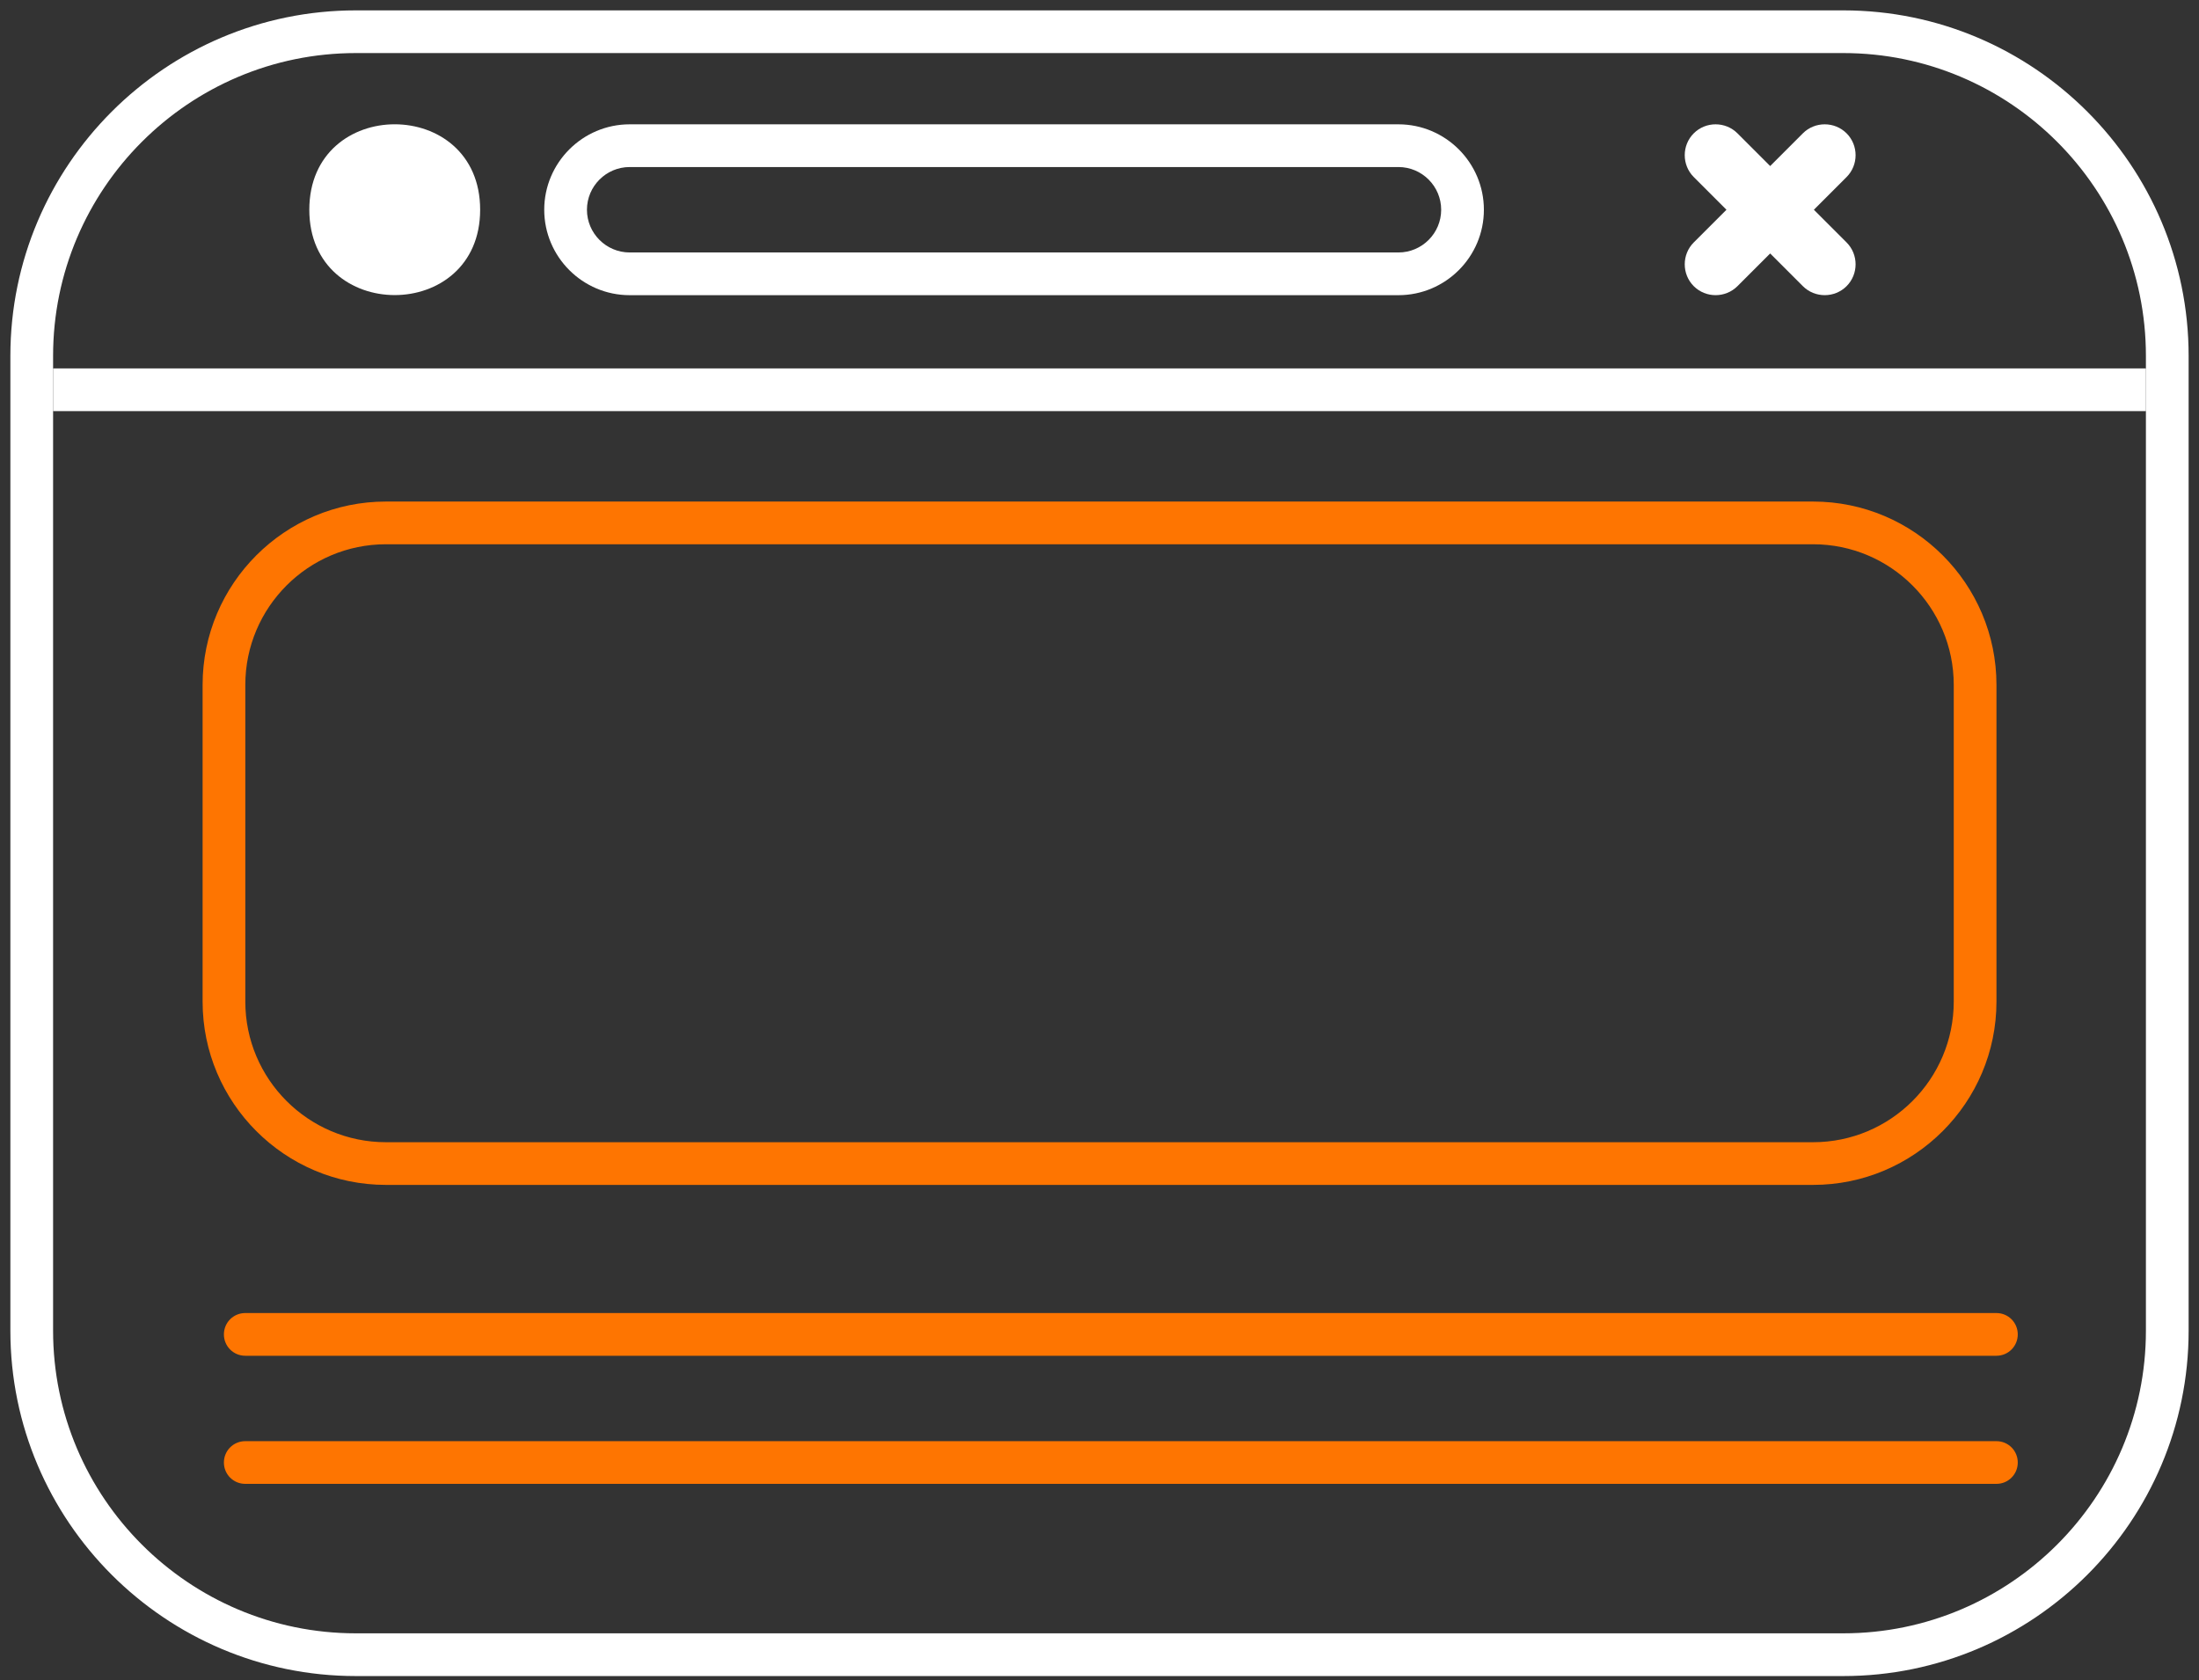
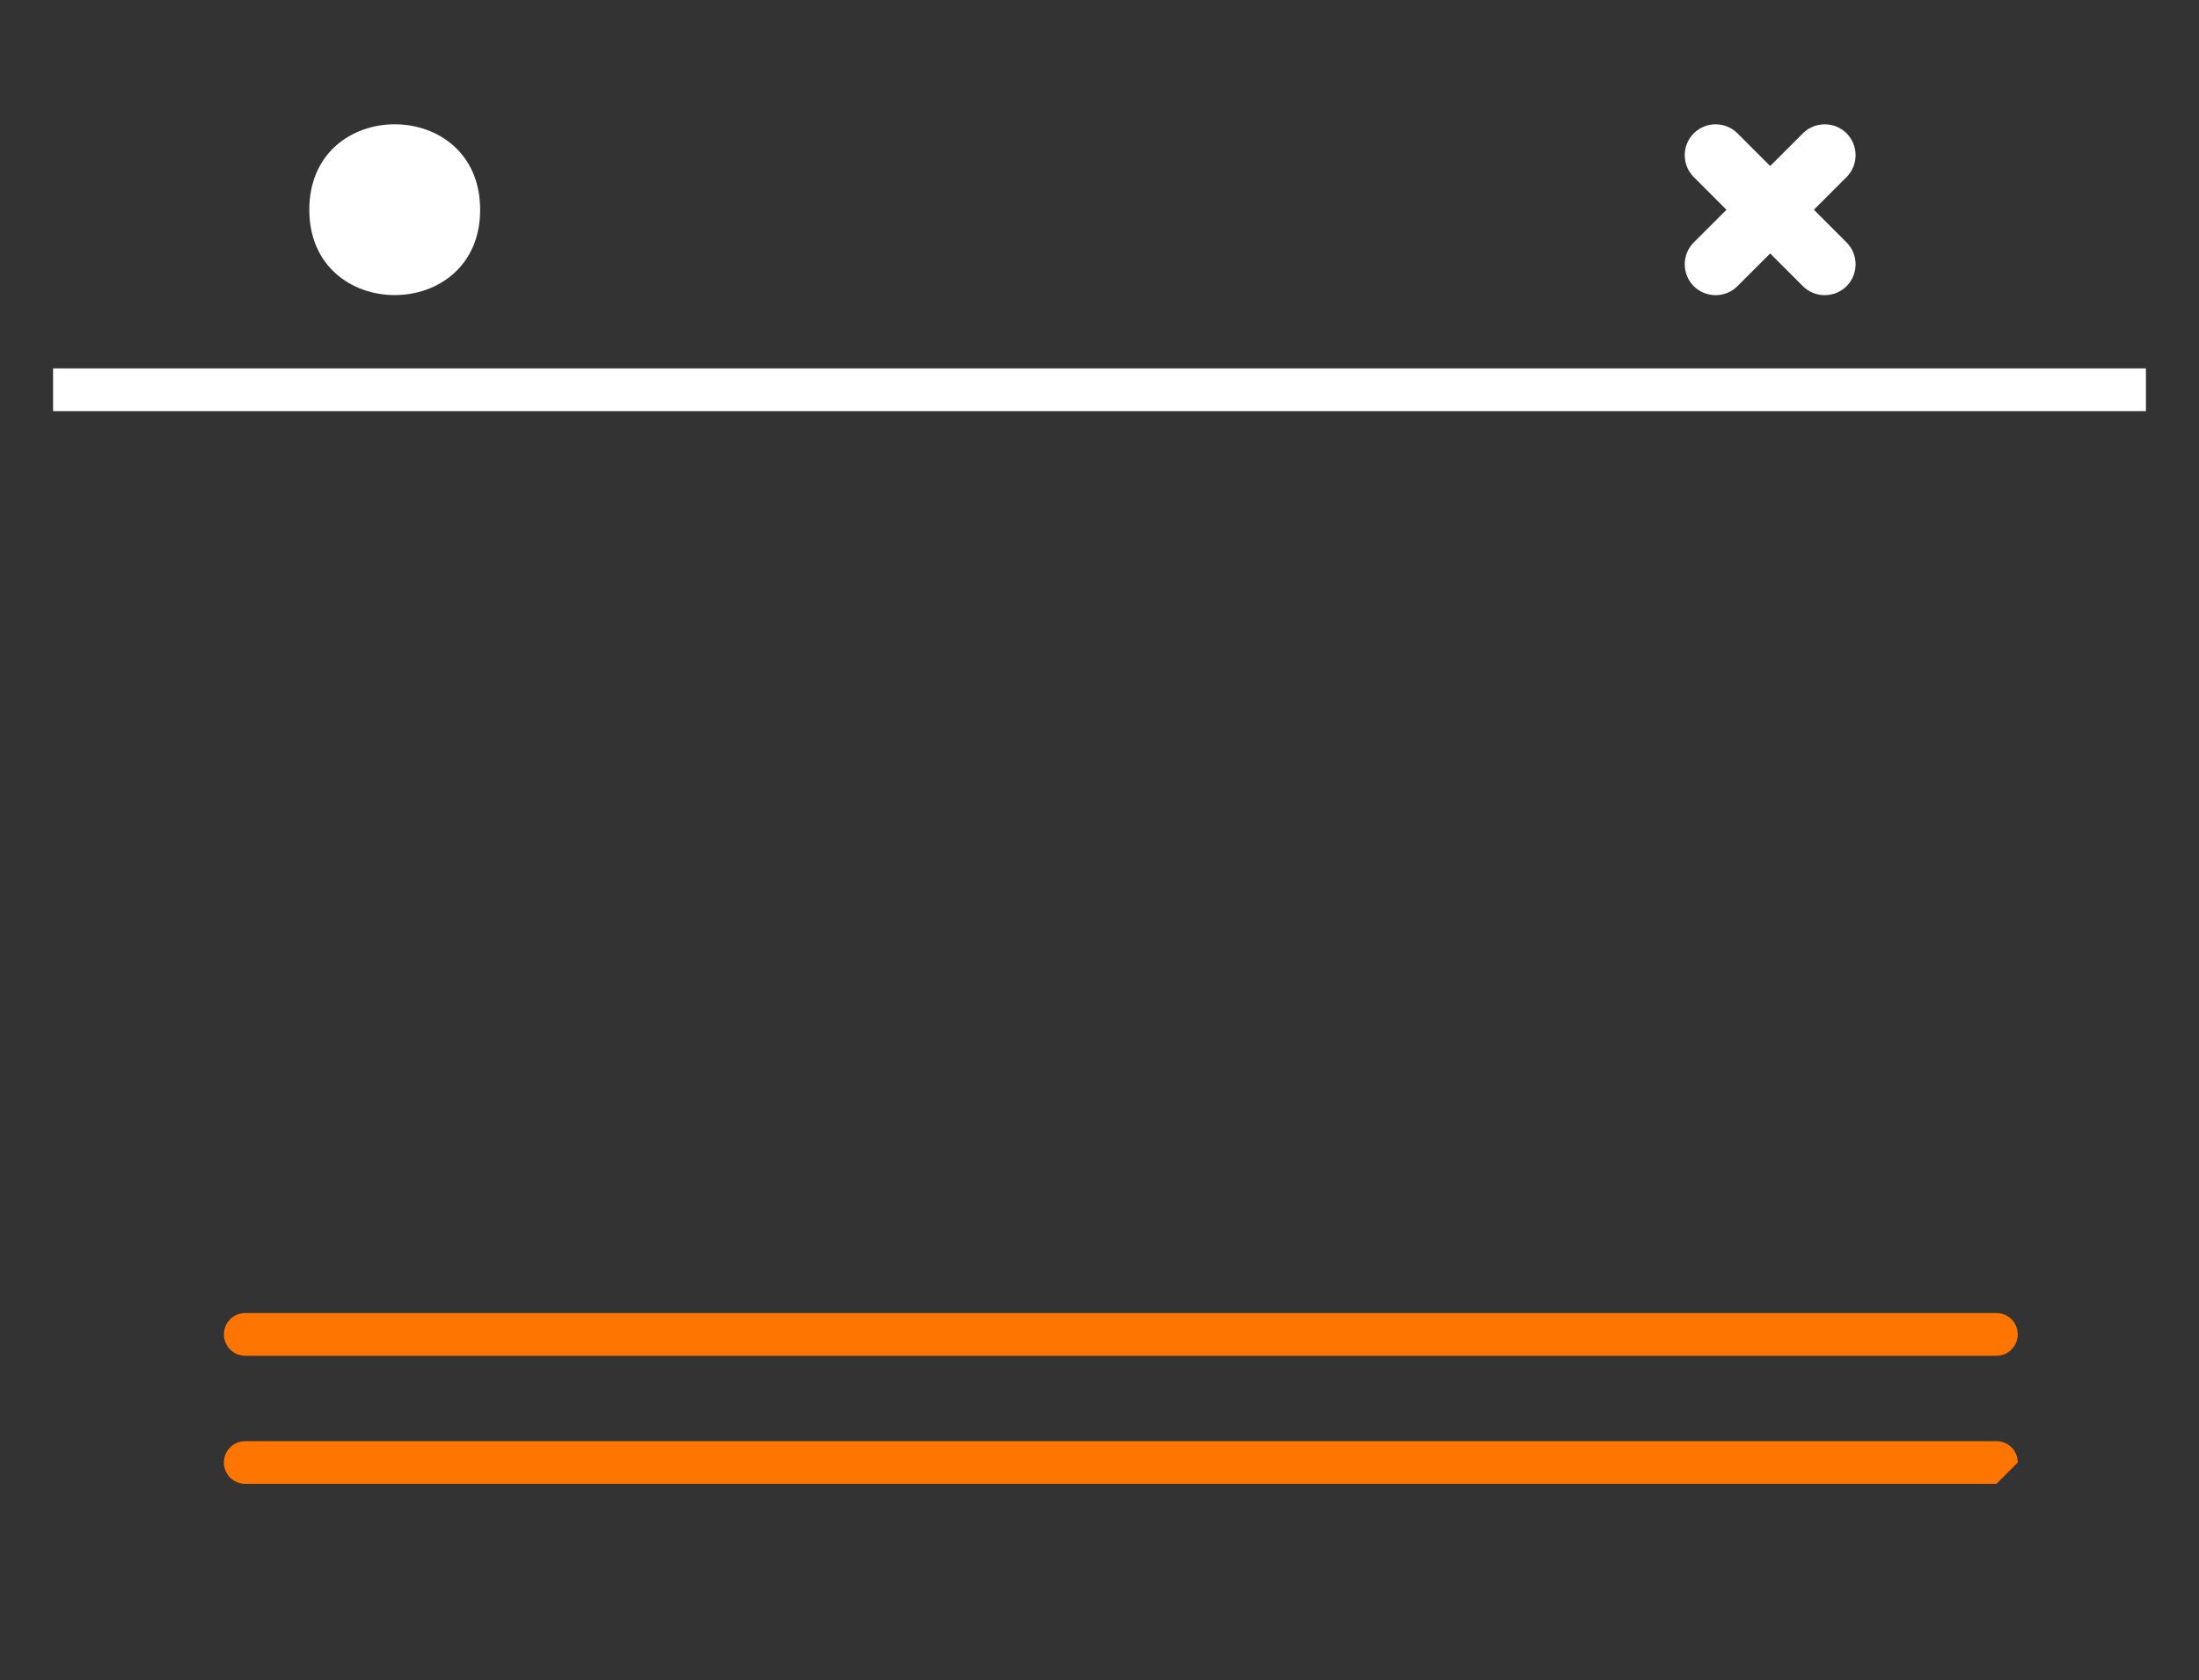
<svg xmlns="http://www.w3.org/2000/svg" width="106" height="81" viewBox="0 0 106 81" fill="none">
  <rect x="0" y="0" width="106" height="81" fill="#333333" stroke="none" />
-   <path d="M88.853 80.794H17.156C7.971 80.794 0.5 73.323 0.5 64.146V17.156C0.5 7.971 7.971 0.5 17.156 0.5H88.853C98.029 0.5 105.5 7.971 105.5 17.156V64.146C105.5 73.323 98.029 80.794 88.853 80.794ZM17.156 2.558C9.105 2.558 2.559 9.105 2.559 17.155V64.146C2.559 72.188 9.105 78.734 17.156 78.734H88.853C96.895 78.734 103.441 72.188 103.441 64.146V17.155C103.441 9.104 96.895 2.558 88.853 2.558H17.156Z" fill="white" />
  <path d="M2.559 17.759H103.442V19.818H2.559V17.759Z" fill="white" />
  <path d="M23.145 10.111C23.145 15.596 14.91 15.596 14.91 10.111C14.91 4.618 23.145 4.618 23.145 10.111Z" fill="white" />
  <path d="M87.436 10.111L89.012 8.534C89.591 7.955 89.591 7.006 89.012 6.427C88.433 5.848 87.484 5.848 86.905 6.427L85.329 8.004L83.752 6.427C83.173 5.848 82.224 5.848 81.645 6.427C81.066 7.006 81.066 7.955 81.645 8.534L83.222 10.111L81.645 11.687C81.066 12.266 81.066 13.215 81.645 13.794C82.224 14.373 83.173 14.373 83.752 13.794L85.329 12.218L86.905 13.794C87.484 14.373 88.433 14.373 89.012 13.794C89.591 13.215 89.591 12.266 89.012 11.687L87.436 10.111Z" fill="white" />
-   <path d="M87.398 57.118H18.604C13.73 57.118 9.766 53.153 9.766 48.28V33.015C9.766 28.142 13.73 24.177 18.604 24.177H87.398C92.272 24.177 96.237 28.142 96.237 33.015V48.28C96.237 53.153 92.272 57.118 87.398 57.118ZM18.604 26.236C14.864 26.236 11.825 29.276 11.825 33.016V48.28C11.825 52.02 14.864 55.06 18.604 55.06H87.398C91.138 55.06 94.178 52.02 94.178 48.28V33.016C94.178 29.276 91.138 26.236 87.398 26.236H18.604Z" fill="#FE7501" />
  <path d="M96.235 65.354H11.822C11.251 65.354 10.793 64.895 10.793 64.324C10.793 63.753 11.251 63.295 11.822 63.295H96.235C96.806 63.295 97.264 63.753 97.264 64.324C97.264 64.895 96.806 65.354 96.235 65.354Z" fill="#FE7501" />
-   <path d="M96.235 71.529H11.822C11.251 71.529 10.793 71.071 10.793 70.5C10.793 69.929 11.251 69.471 11.822 69.471H96.235C96.806 69.471 97.264 69.929 97.264 70.5C97.264 71.071 96.806 71.529 96.235 71.529Z" fill="#FE7501" />
-   <path d="M67.411 14.229H30.352C28.084 14.229 26.234 12.379 26.234 10.111C26.234 7.843 28.084 5.993 30.352 5.993H67.411C69.679 5.993 71.529 7.843 71.529 10.111C71.529 12.379 69.679 14.229 67.411 14.229ZM30.352 8.052C29.218 8.052 28.293 8.977 28.293 10.111C28.293 11.245 29.218 12.17 30.352 12.17H67.411C68.545 12.17 69.47 11.245 69.47 10.111C69.47 8.977 68.545 8.052 67.411 8.052H30.352Z" fill="white" />
+   <path d="M96.235 71.529H11.822C11.251 71.529 10.793 71.071 10.793 70.5C10.793 69.929 11.251 69.471 11.822 69.471H96.235C96.806 69.471 97.264 69.929 97.264 70.5Z" fill="#FE7501" />
</svg>